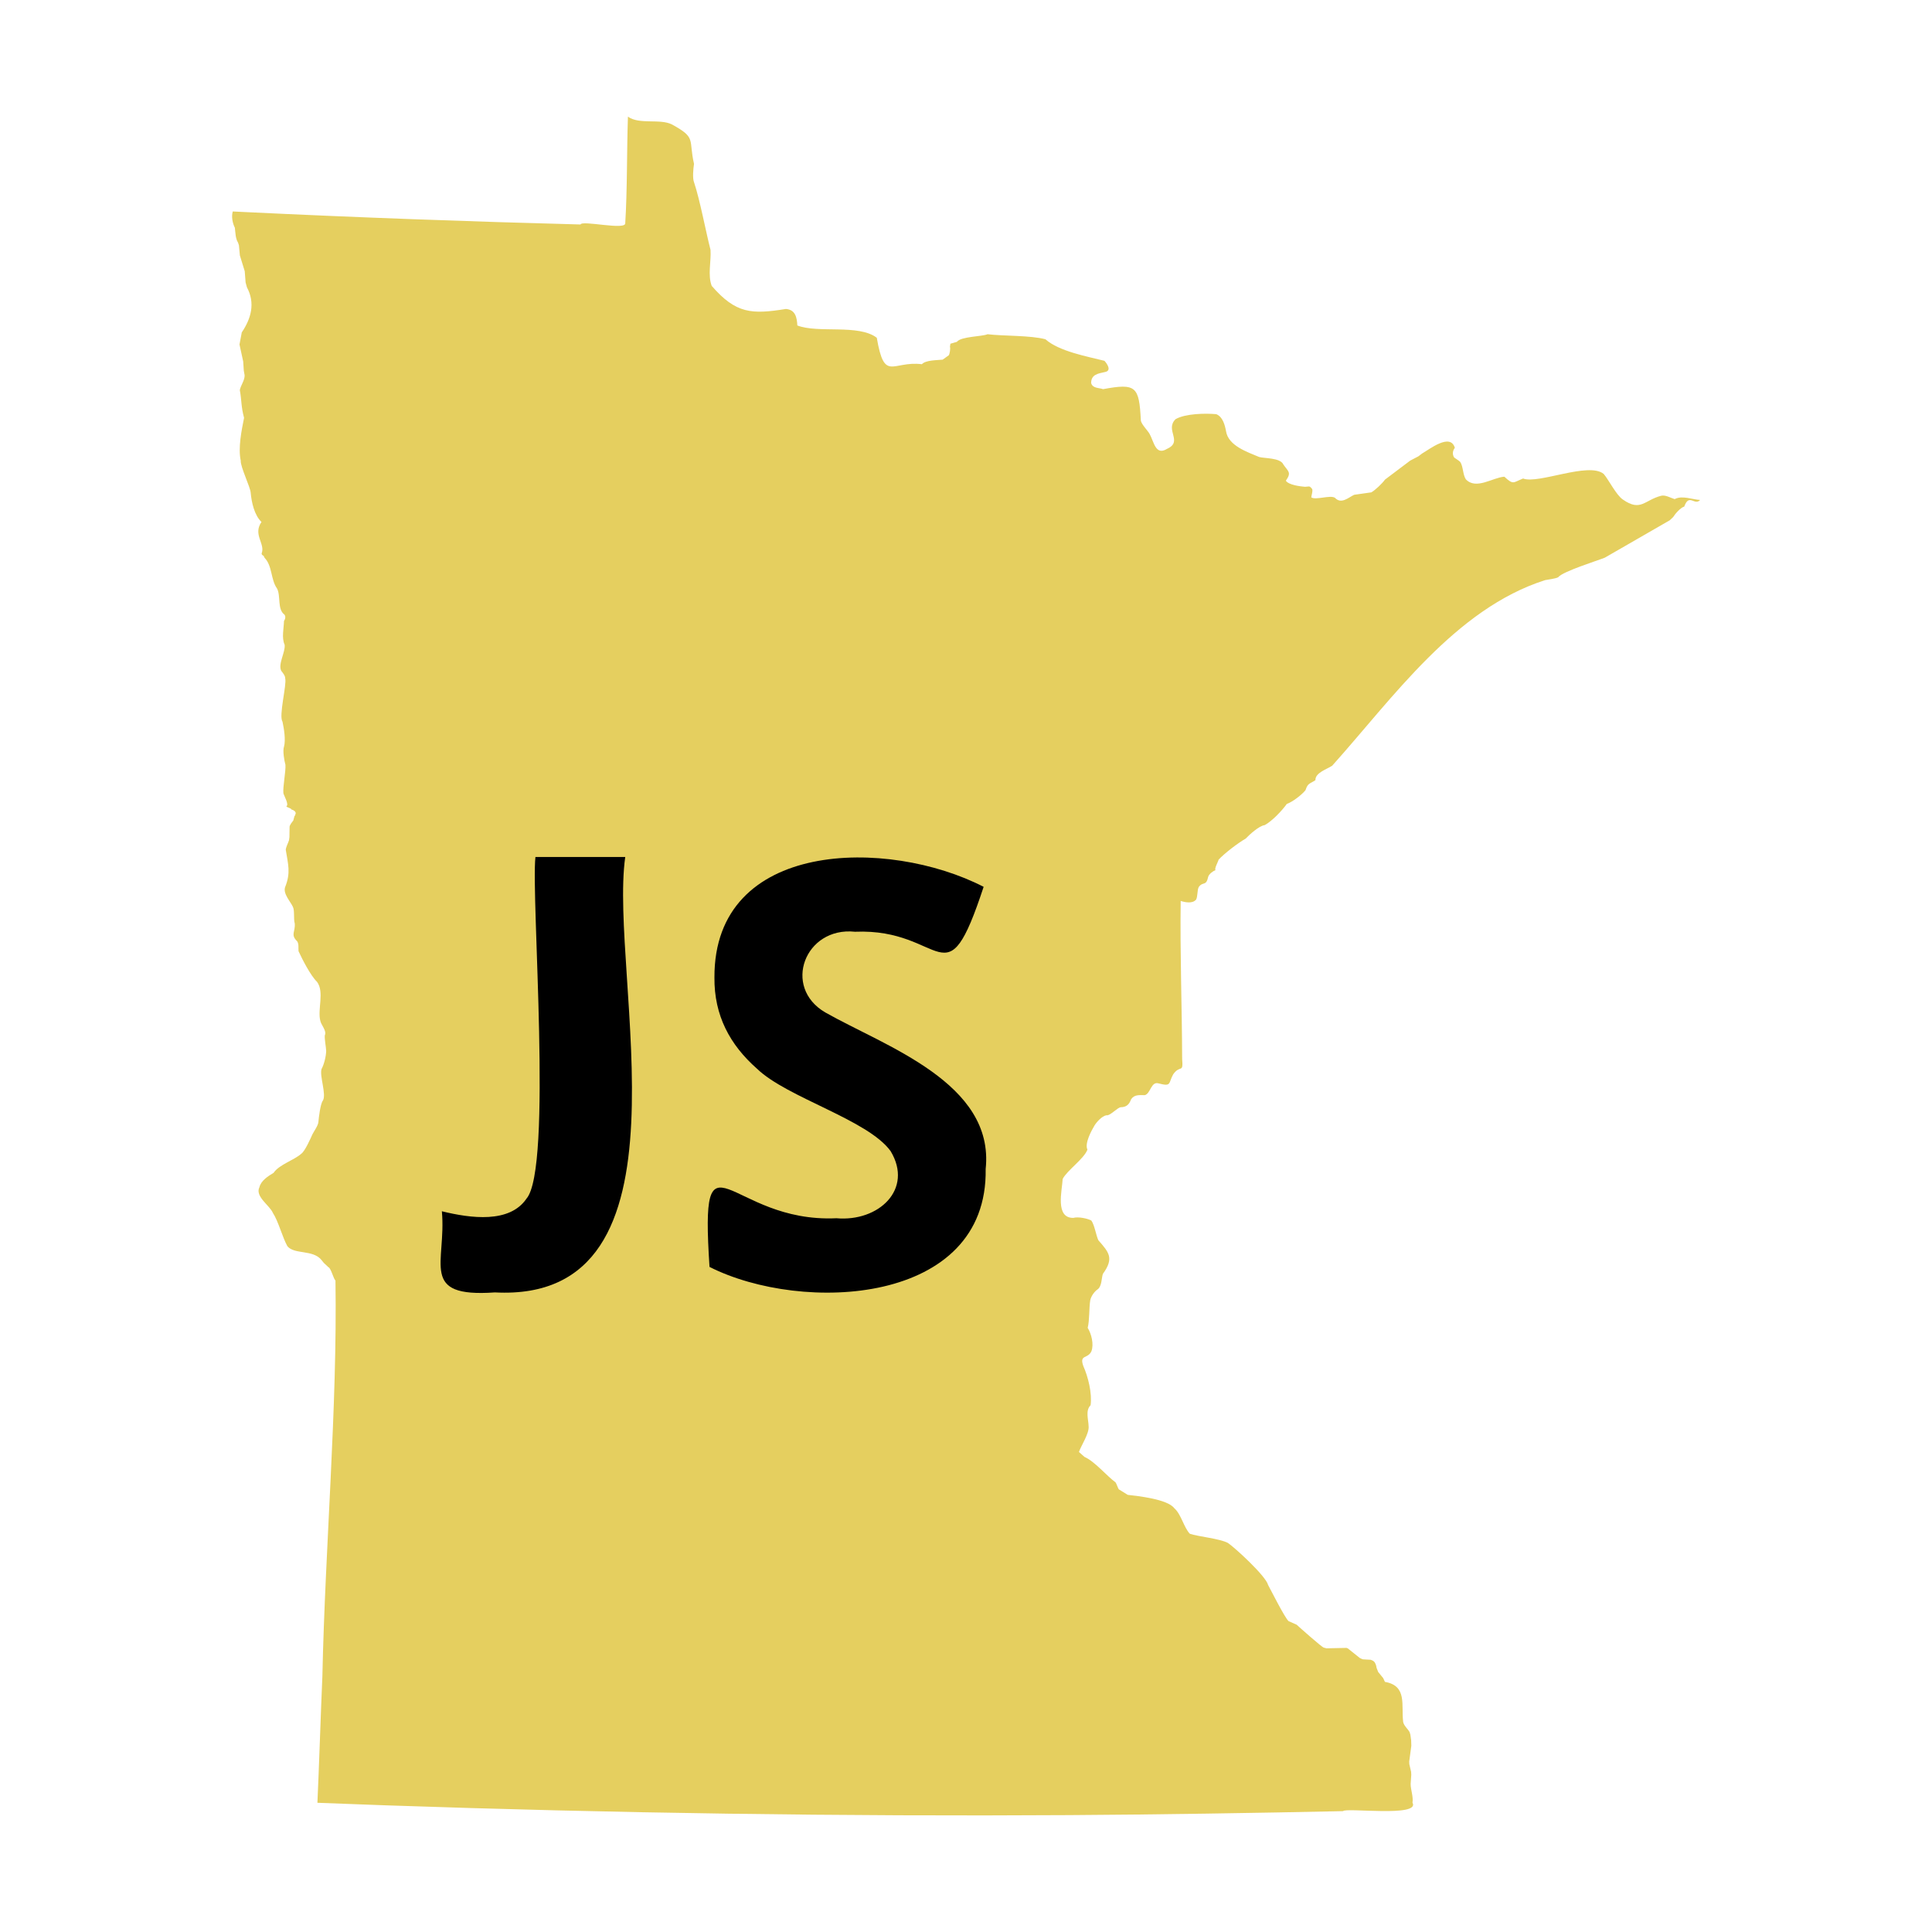
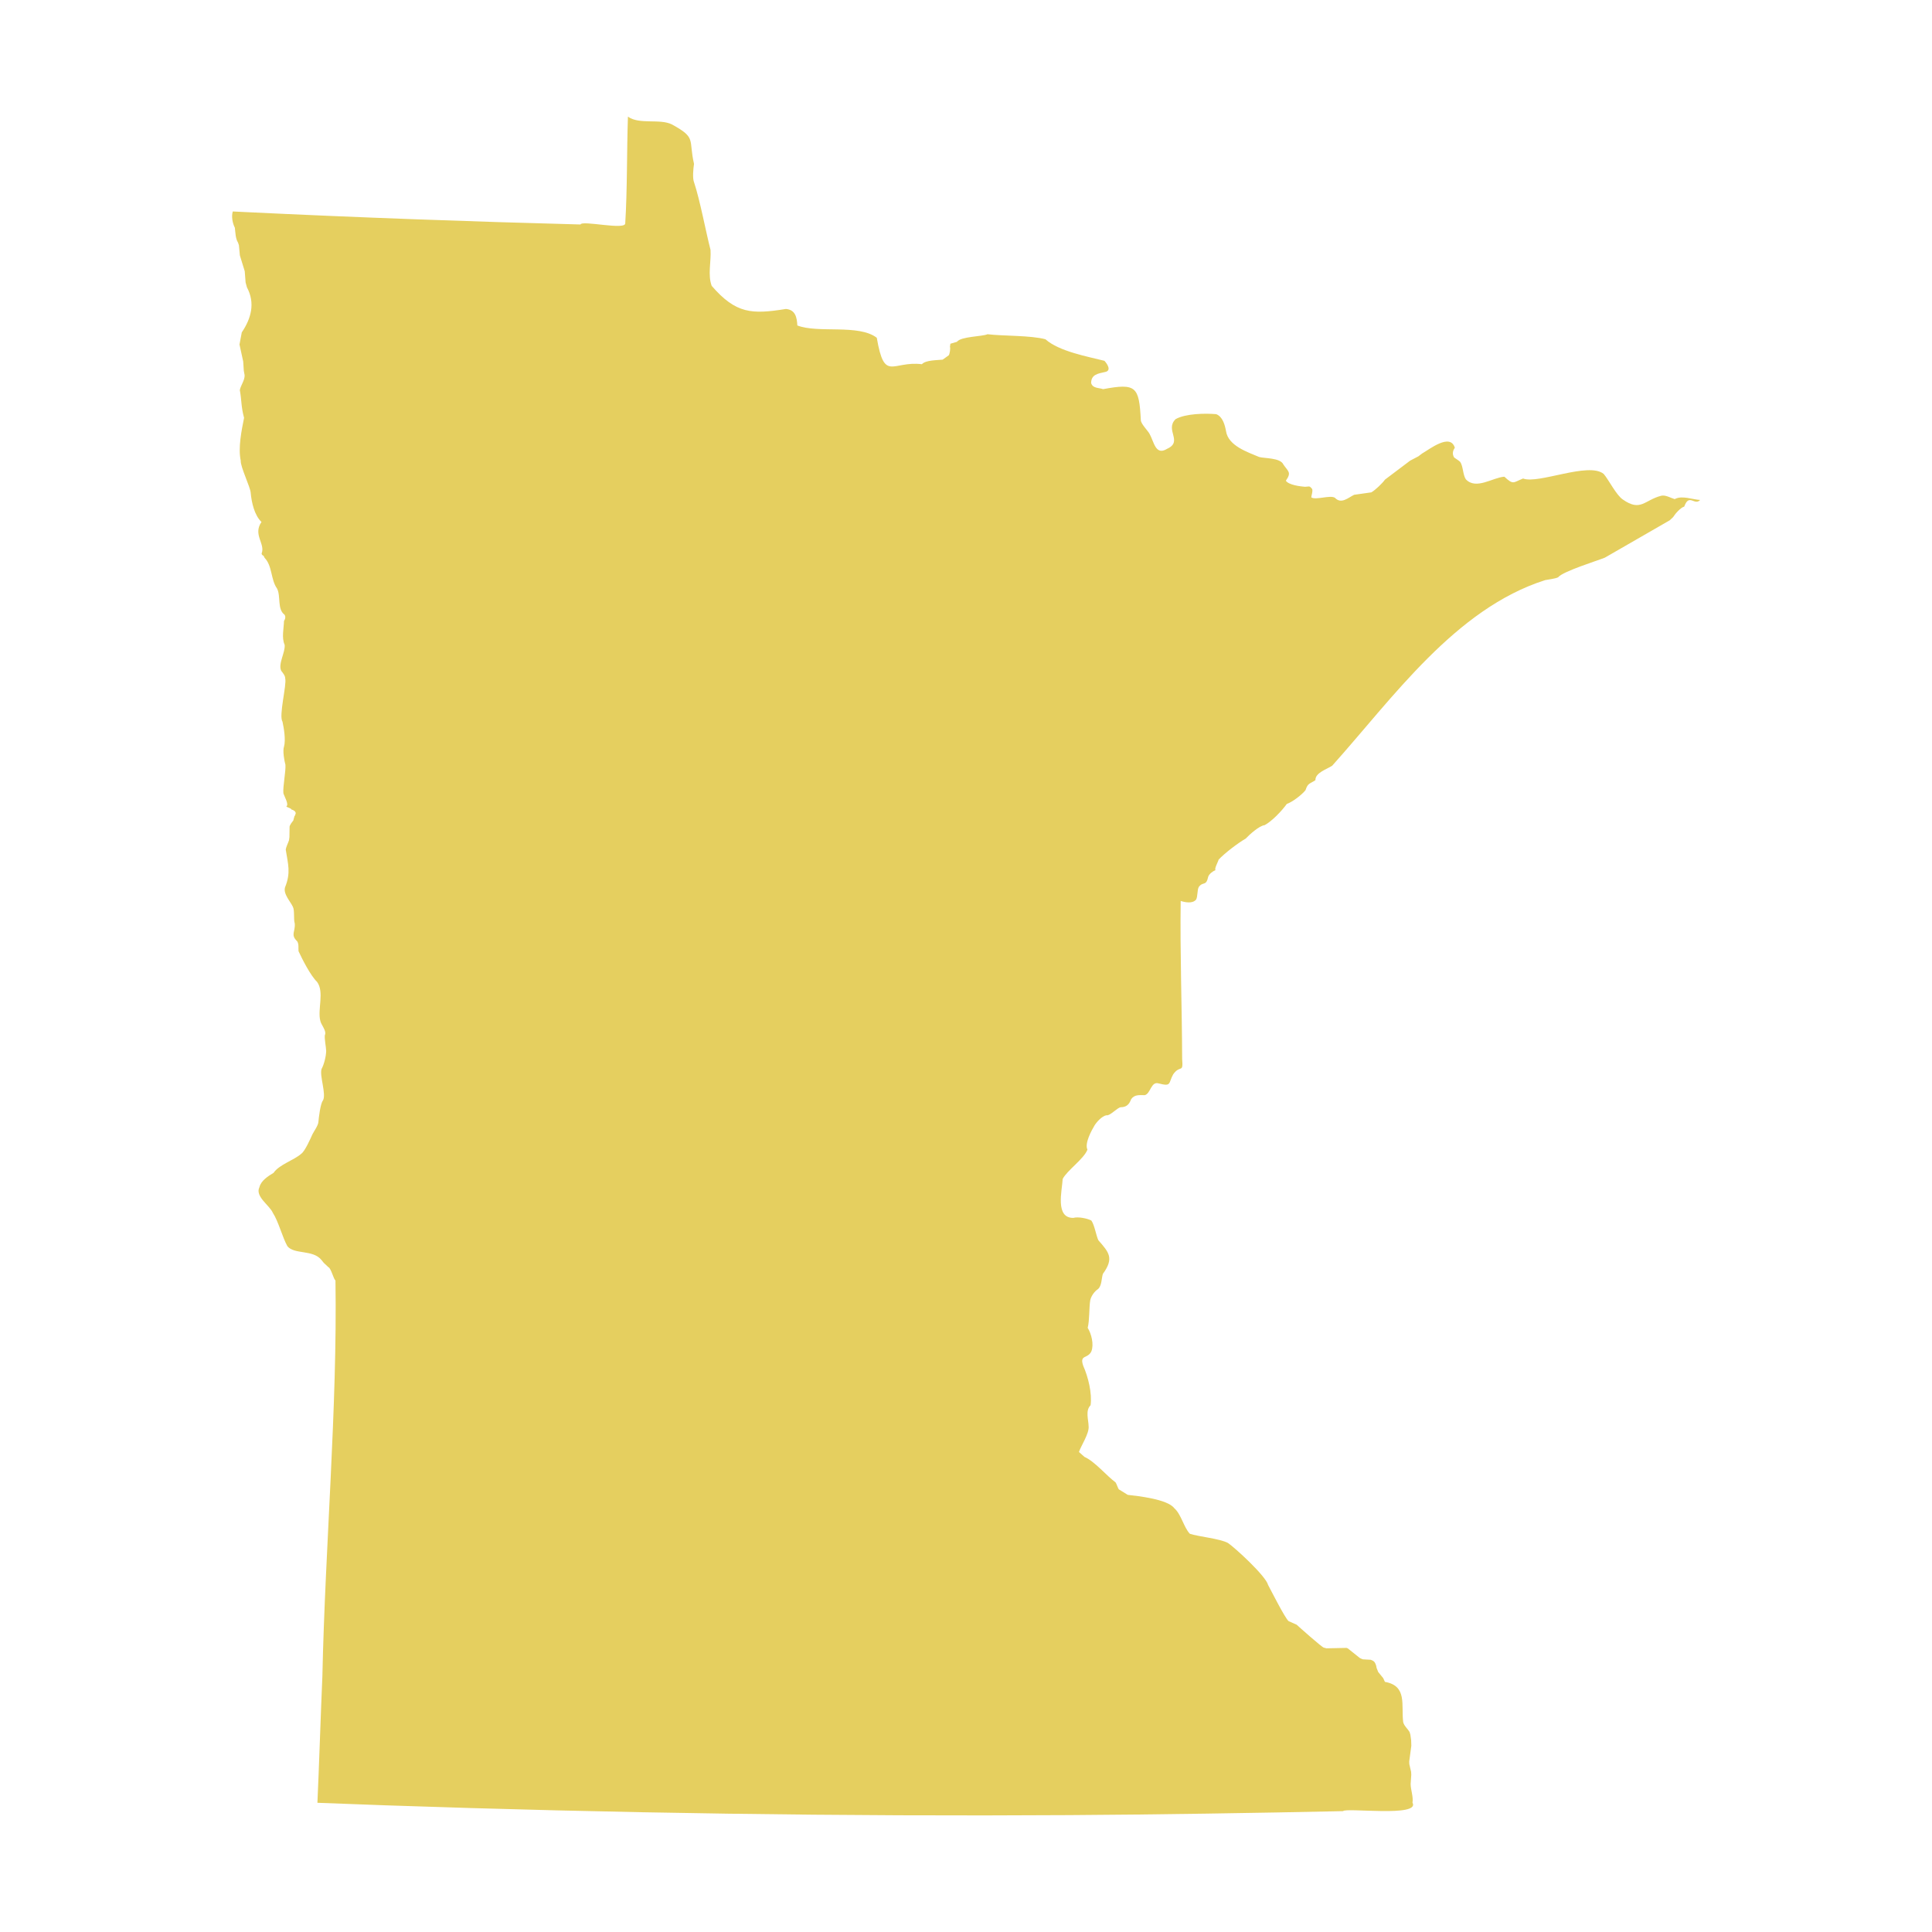
<svg xmlns="http://www.w3.org/2000/svg" id="Layer_1" data-name="Layer 1" viewBox="0 0 5000 5000">
  <defs>
    <style>.cls-2{stroke-width:0;fill:#000}</style>
  </defs>
  <path d="M4400 1293.82c-14.56 16.13-28.44-18.29-41.2 17.25-9.15 2.25-23.95 19.09-28.7 27.11l-8.81 8.33-167.97 96.74c-18.46 7.51-109.16 35.68-120.72 50.6-6.04 3.77-26.78 5.99-33.61 7.45-232.97 74.08-394.43 305.4-551.15 480.21-12.8 8.92-44.27 17.99-43.54 37.52-14.49 9.86-19.59 7.02-25.6 25.85-9.75 12.33-33.85 30.6-48.53 35.77-12.34 17.37-38.41 44.77-57.29 54.81-13.65 1.21-39.93 24.96-48.96 34.78-19.98 11.34-55.43 38.48-70.27 54.64.07 2.92-12.24 24.75-7.69 26.82-7.33 3.04-15.85 9.3-18.98 16.74-5.72 26.56-12.97 11.63-24.53 26.96-4.39 8.01-2.48 24.88-7.05 32.87-9.39 10.79-27.79 7.08-39.78 3.4-1.92 133.8 3.36 274.08 3.76 408.4 3.12 39.6-4.35 14.11-23.09 40.15-13.03 23.15-3.53 32.55-37.66 23.64-19.88-6.14-20.57 26.33-35.9 30.4-14.05-.02-26.83-2.04-35.43 10.59-4.78 12.94-11.52 20.43-26.8 20.66-8.87.74-27.99 23.2-37.35 20.77-11.48 2.35-24.87 17.17-30.65 26.58-7.5 12.55-26.13 46.31-18.23 62.3-8.51 23.62-53.38 54.36-64.09 76.08-1.45 29.75-20.2 101.25 27.63 100.63 11.82-3.49 36.12 1.12 46.62 6.88 8.44 12.29 11.97 37.52 18.01 50.86 27.46 31.42 41.46 46.36 11.79 87.2-3.62 11-2.68 31.43-12.92 39.54-9.1 5.97-17.36 17.9-19.74 28.49-3.35 20.65-1.54 51.11-6.59 71.63 9.55 15.38 16.42 42.44 9.66 60.36-9.24 20.78-31.73 7.71-21.16 38.08 12.58 28.09 23.26 71.21 18.95 101.84-13.99 13.71-5.43 37.32-5.13 53.96 2.31 18.56-19.8 51.06-24.96 66.99l14.36 12.78c26.47 11.48 57.66 49.43 80.31 65.78 2.81 4.16 5.64 13.52 8.33 17.99l23.26 14.39c25.41 2.93 103.17 11.07 120.48 34.61 17.47 14.73 24.82 50.2 40.28 66.12 21.82 7.4 77.4 12.38 98.53 23.77 18.02 12.14 98.21 85.48 103.97 108.8 8.3 15.23 42.47 83.44 52.86 93.41 0-.01 21.02 9.35 21.02 9.35 3.69 3.57 66.87 59.84 70.31 59.29l6.77 1.81 52.1-1.07 3.11 1.24 31.16 24.85c1.53.48 6.69 3.63 8.69 3.54l19.78 1.11 6.54 3.07 3.58 3.5c1.07 1.49 3.5 7.05 3.79 9.07l1.13 5.67 4.11 10.33 12.88 15.79 4.49 9.74c58.56 10.34 41.69 60.04 47.25 104 2.03 9.73 11.9 17.56 16.58 25.84l2.04 6.77 1.99 14.62.45 14.11-5.46 40.77.3 6.87 4.61 19.74.42 7.86-1.62 23.49c-.16 14.24 7.48 33.96 4.76 48.47 21.17 38.39-173.04 12.32-179.61 21.99-221.86 4.79-486.03 8.98-707.9 10.28-584.7 3.65-1185.21-5.07-1769.64-25.32l-176.88-6.58c3.87-82.81 9.19-245.66 12.88-328.18 7.01-331.97 38.96-695 33.84-1023.41-5.04-4.11-11.59-32.22-18.22-34.46l-12.09-11.36-5.45-6.8c-21.85-28.08-70.18-14.14-88.54-36.05-12.89-22.68-23.34-64.64-37.76-86.5-8.14-19.42-46.73-42.27-34.73-66.4 4.13-17.16 22.66-28.75 36.68-37.19 14.33-21.42 53.19-32.73 71.65-49.42 9.55-6.52 24.02-39.56 28.88-50.34 4.11-8.09 14.71-22.54 15.39-31.68.87-10.74 5.19-47.97 11.78-55.8 9.34-16.03-9.35-64.11-3.58-81.5 6.83-12.7 11.46-32.34 11.95-46.49-.36-10.33-4.68-31.55-3.5-40.74 5.65-11.31-9.94-27.01-11.74-37.66-7.6-29.32 11.06-74.41-8.46-100.65-16.78-16.21-38.32-58.5-47.84-79.31-.79-8.22 1.28-18.37-3.53-25.61-18.05-17.35-4.21-24.52-6.3-46.41-3.43-9.73.12-33.48-4.7-42.6-6.04-13.62-25.72-33.5-20.35-50.83 15.45-37.83 7.56-60.17 1.81-97.05.64-7.43 6.3-17.68 8.42-24.68l1.09-8.14.36-25.22c-.73-5.37 6.81-13.78 9.6-17.6l3.2-11.83c2.65-1.38 1.67-4.75 3.11-6.52.41-5.27-6.57-9.35-10.83-10.08-1.48-3.86-11.14-5.17-13.52-8.19 7.82-4.46-5.6-26.35-7.59-34.14-1.65-16.6 6.62-57.08 5.31-73.66-3.01-10.17-7.53-36.41-3.65-47.04 4.7-17-.19-47.08-3.98-64.53-10.14-14.98 11.48-95.86 7.02-111.74.3-6.75-6.2-14.64-10.13-19.55-9.22-17.27 11.25-49.24 8.64-67.59-8.19-18.38-2.04-42.3-1.63-61.57 3.37-4.58 4.83-11.64 1.27-16.37-19.31-14.19-9.03-48.53-19.36-67.77-16.46-23.03-11.8-58.42-32.01-79.13-.52-1.06-2.23-3.66-2.17-4.95-2.42-1.14-5.81-3.2-5.57-6.55 9.91-25.5-23.29-48.49-.42-81.47-18.39-17.47-25.7-50.89-27.9-75.4-.75-14.6-26.93-67.53-25.78-83.3-7.17-32.87 2.14-78.66 8.62-110.76-8.09-29.99-6.05-45.16-11-71.81 2.29-12.36 12.91-25.32 12.44-38.41l-2.14-11.97-1.57-23.8-9.56-43.89 5.89-31.28c24.51-36.26 35.16-75.94 13.41-116.54l-3.49-12.72-2.25-29.09-12.59-40.88-2.42-26.15-2.26-6.83c-6.86-10.89-6.78-26.28-8.25-38.53-6.06-11.9-9.35-29.13-5.44-42.23l34.77 1.69c284.05 13.7 580.84 24.6 865.12 31.99 3.77-11.69 118.27 16.03 115.83-3.54 5.43-85.15 3.98-190.11 6.96-275.53 29.39 21.3 83.05 4.35 114.22 20.35 63.81 35.05 42.1 37.95 56.8 101.88-1.86 12.34-4.39 37.08.29 48.28 14.98 44.62 30.49 128.15 42.42 174.22 2.03 30.39-7.65 64.79 3.07 93.2 62.86 72.57 103.97 73.89 192.15 59.76 24.66 2.15 28.36 22.1 29.48 42.74 54.44 21.01 158.43-4.24 205.59 31.81 20.03 116.18 39.55 58.99 116.74 68.43 9.98-11.09 40.83-10.23 53.73-11.81l15.83-11.25c2.48-3.67 4.73-17.41 3.07-22.09l1.16-7.83 16.95-4.98c9.93-14.02 66-13.5 79.13-19.64 39.5 4.94 111.39 2.65 149.85 13.07 35.43 31.41 108.45 44.56 152.75 55.75 7.81 8.62 18.97 25.83 1.18 29.03-18.07 4.05-35.49 6.29-35.64 28.45 4 14.29 20.02 11.87 30.89 15.87 85.74-15.95 93.28-6.91 97.74 80.47.49 9.68 18.25 27.08 22.47 35.08 11.57 20.12 15.25 57.76 45.59 38.77 42.03-18.87-6.92-48.93 22.09-76.85 25.59-14.37 76.55-15.29 105.06-12.72 16.69 6.7 22.24 27.72 25.24 43.92 5.74 38 55.64 54.08 85.67 66.86 12.63 3.9 54.97 1.59 62.73 19.43 12.33 18.22 21.87 20.06 6.43 41.95 7.35 11.22 37.26 14.72 49.35 15.75l10.56-.85c3.24.08 6.66 4.67 8.38 6.89 1.52 7.18-1.74 14.33-2.49 21.28 11.14 8.08 49.53-6.92 61.34 1.27 16.33 17.19 34.33-.52 49.59-7.87l44.48-6.31c10.35-6 28.38-23.15 35.39-33.02l65.12-49.09 21.17-11.08 9.81-7.43c18.88-10.62 72.72-53.85 84.64-14.7-5.79 7.66-6.99 16.96-1.74 25.17 4.75 3.71 11.47 7.1 15.72 11.46 7.72 11.61 6.66 33.11 14.4 44.81 26.52 28.31 69.78-4.72 99.79-6.63 23.78 22.11 22.54 14.86 48.44 4.68 39.38 15.27 169.68-43.96 208.64-11.81 12.77 14.87 32.72 55.01 49.41 66.08 46.54 32.73 55.94 1.37 99.66-9.7 11.23-2.51 24.26 5.72 34.64 8.78 18.98-10.47 46.55 1.25 65.92 2.17Z" style="stroke-width:0;fill:#e5cf5f" />
-   <path d="M1280.74 3344.74c-197.63 13.99-124.88-75.89-137.19-209.98 75.06 18.36 175.21 31.63 218.89-32.59 68.14-77.99 11.48-778.93 23.26-884.28h232.38c-43.21 307.07 196.9 1155.03-337.34 1126.85ZM2550.9 3025.36c5.97 352.23-474.56 374.78-714.67 253.4-24.96-380.74 48.12-112.85 328.53-125.95 108.95 9.67 199.72-74.73 140.24-173.57-58.84-81.55-268.29-138.35-345.76-213.29-70.12-61.75-111.23-137.85-110.27-236.18-1.54-357.59 449.71-361.94 696.67-234.66-100.37 304.15-99.04 106.47-333.03 116.21-129.47-13.54-188.91 143.43-76.88 208.81 153.89 87.43 438.89 182.18 415.17 405.22Z" class="cls-2" />
</svg>